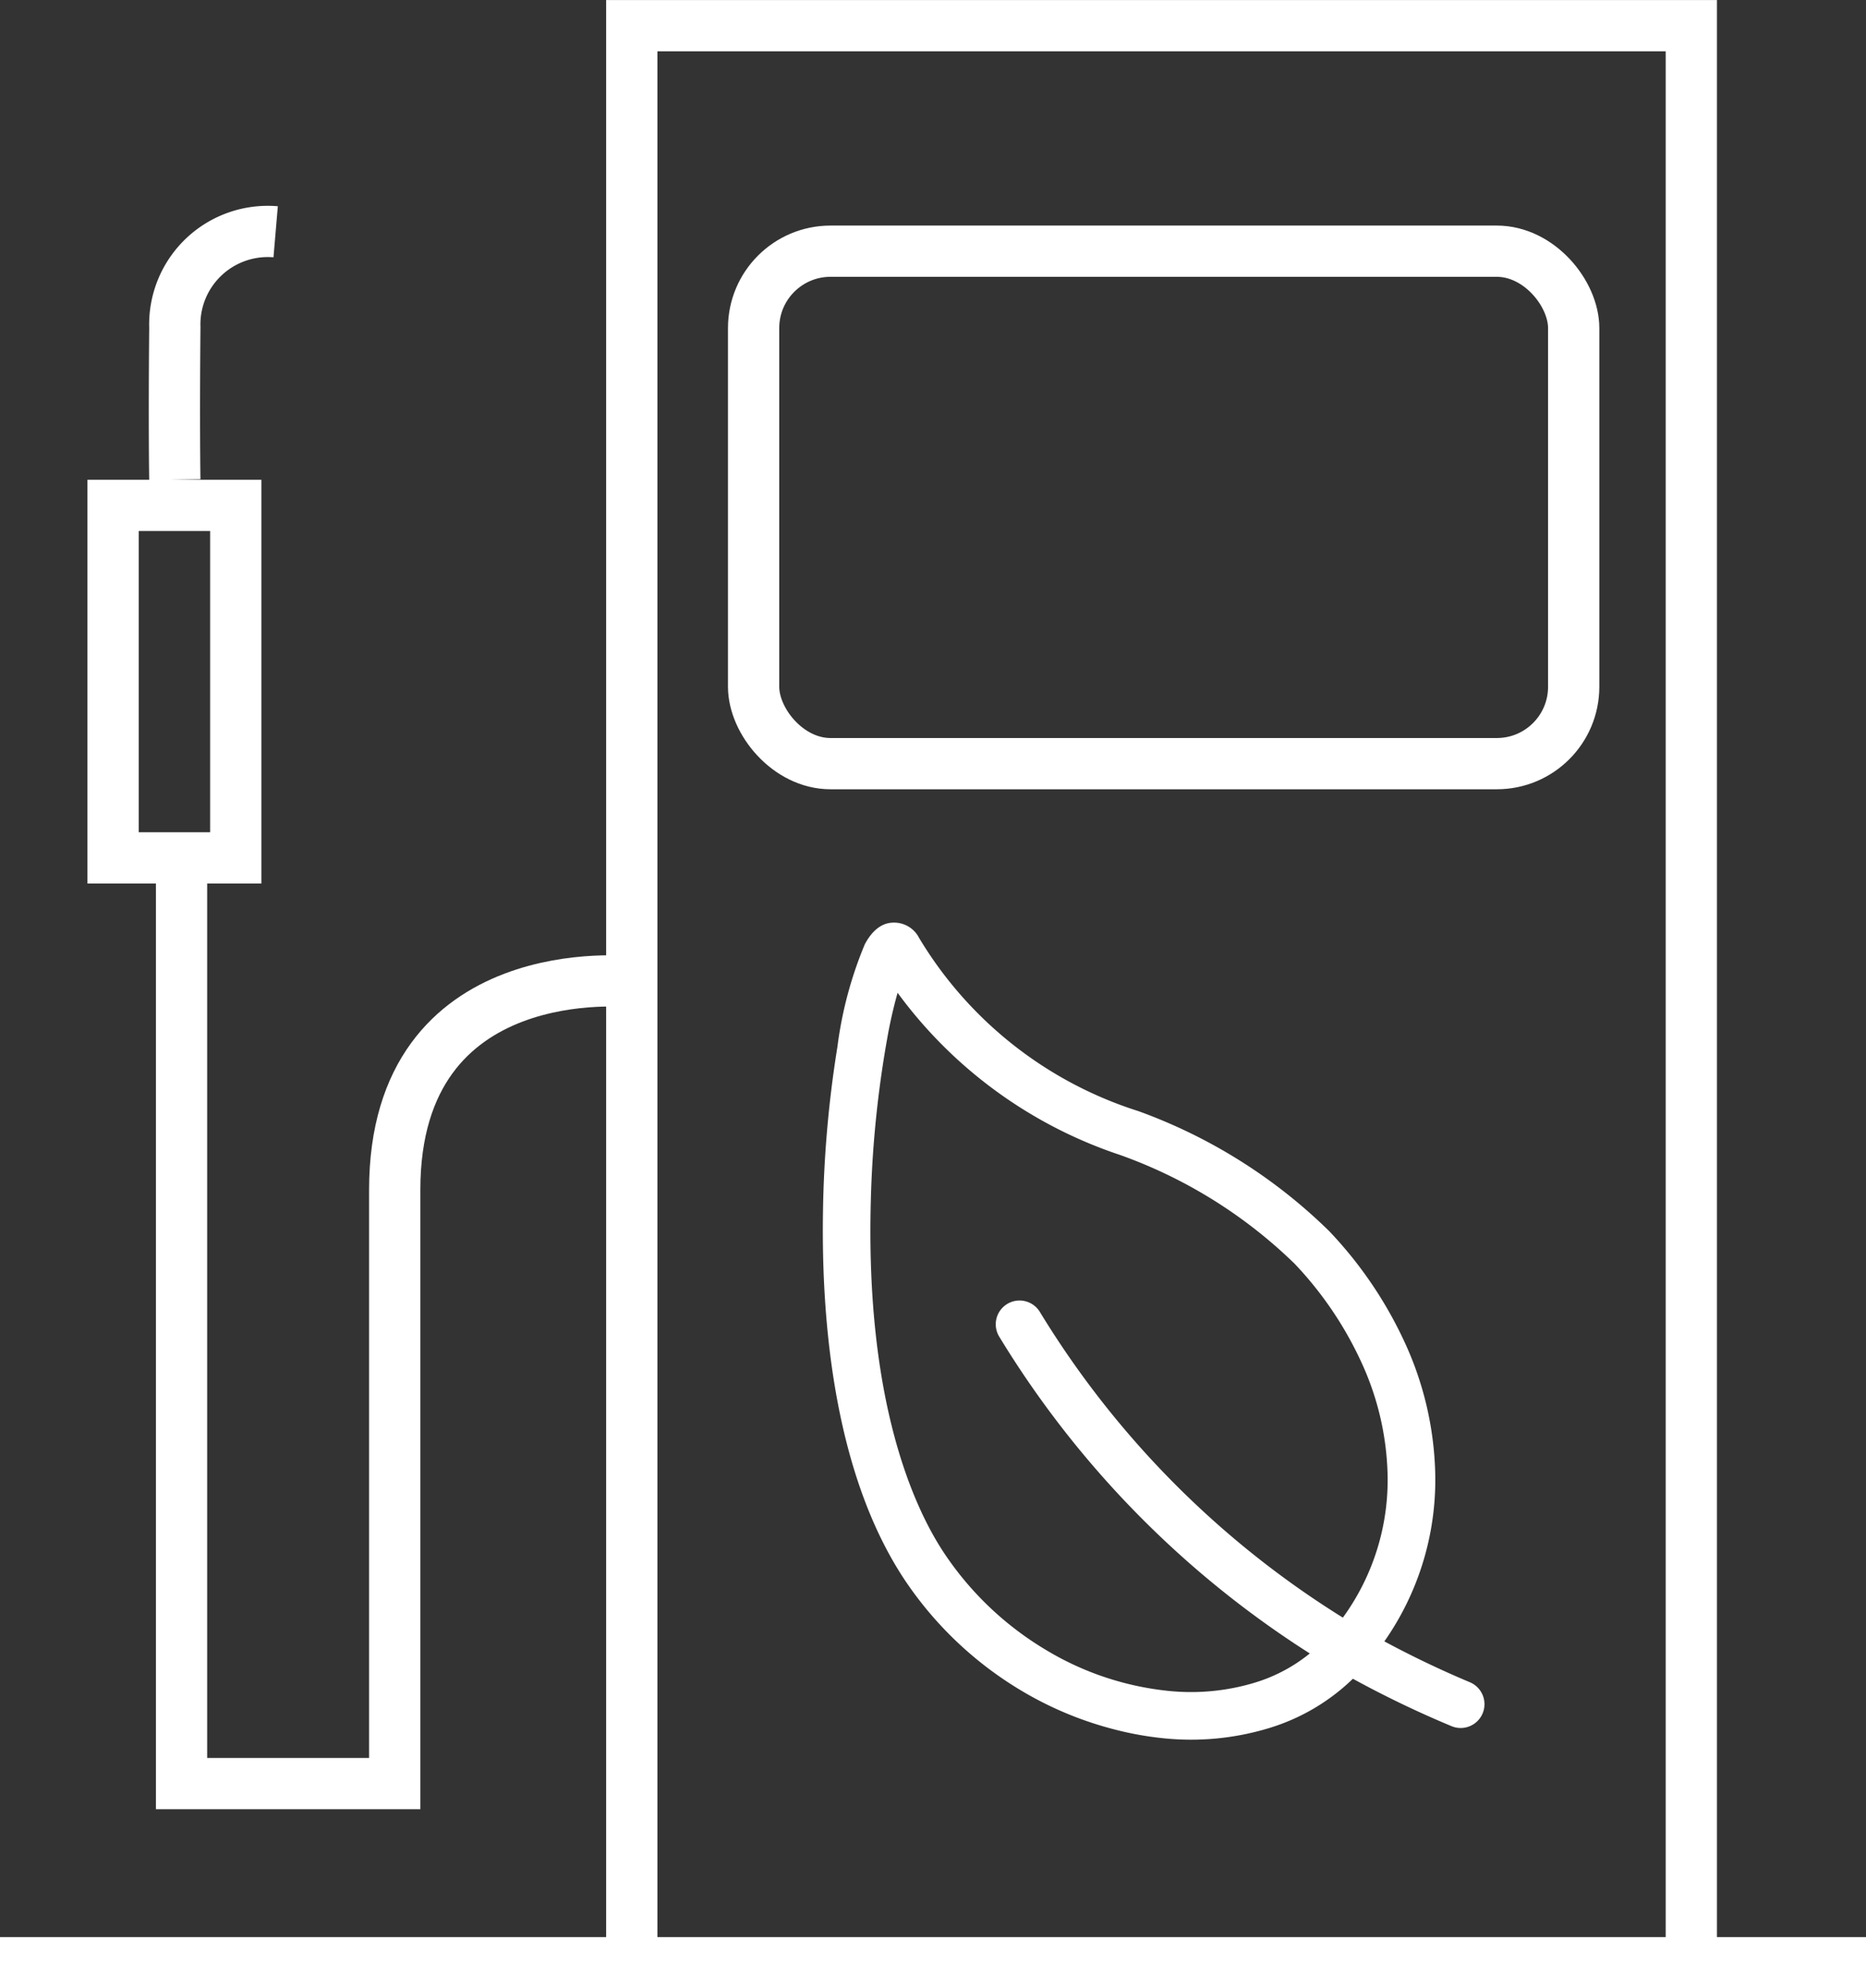
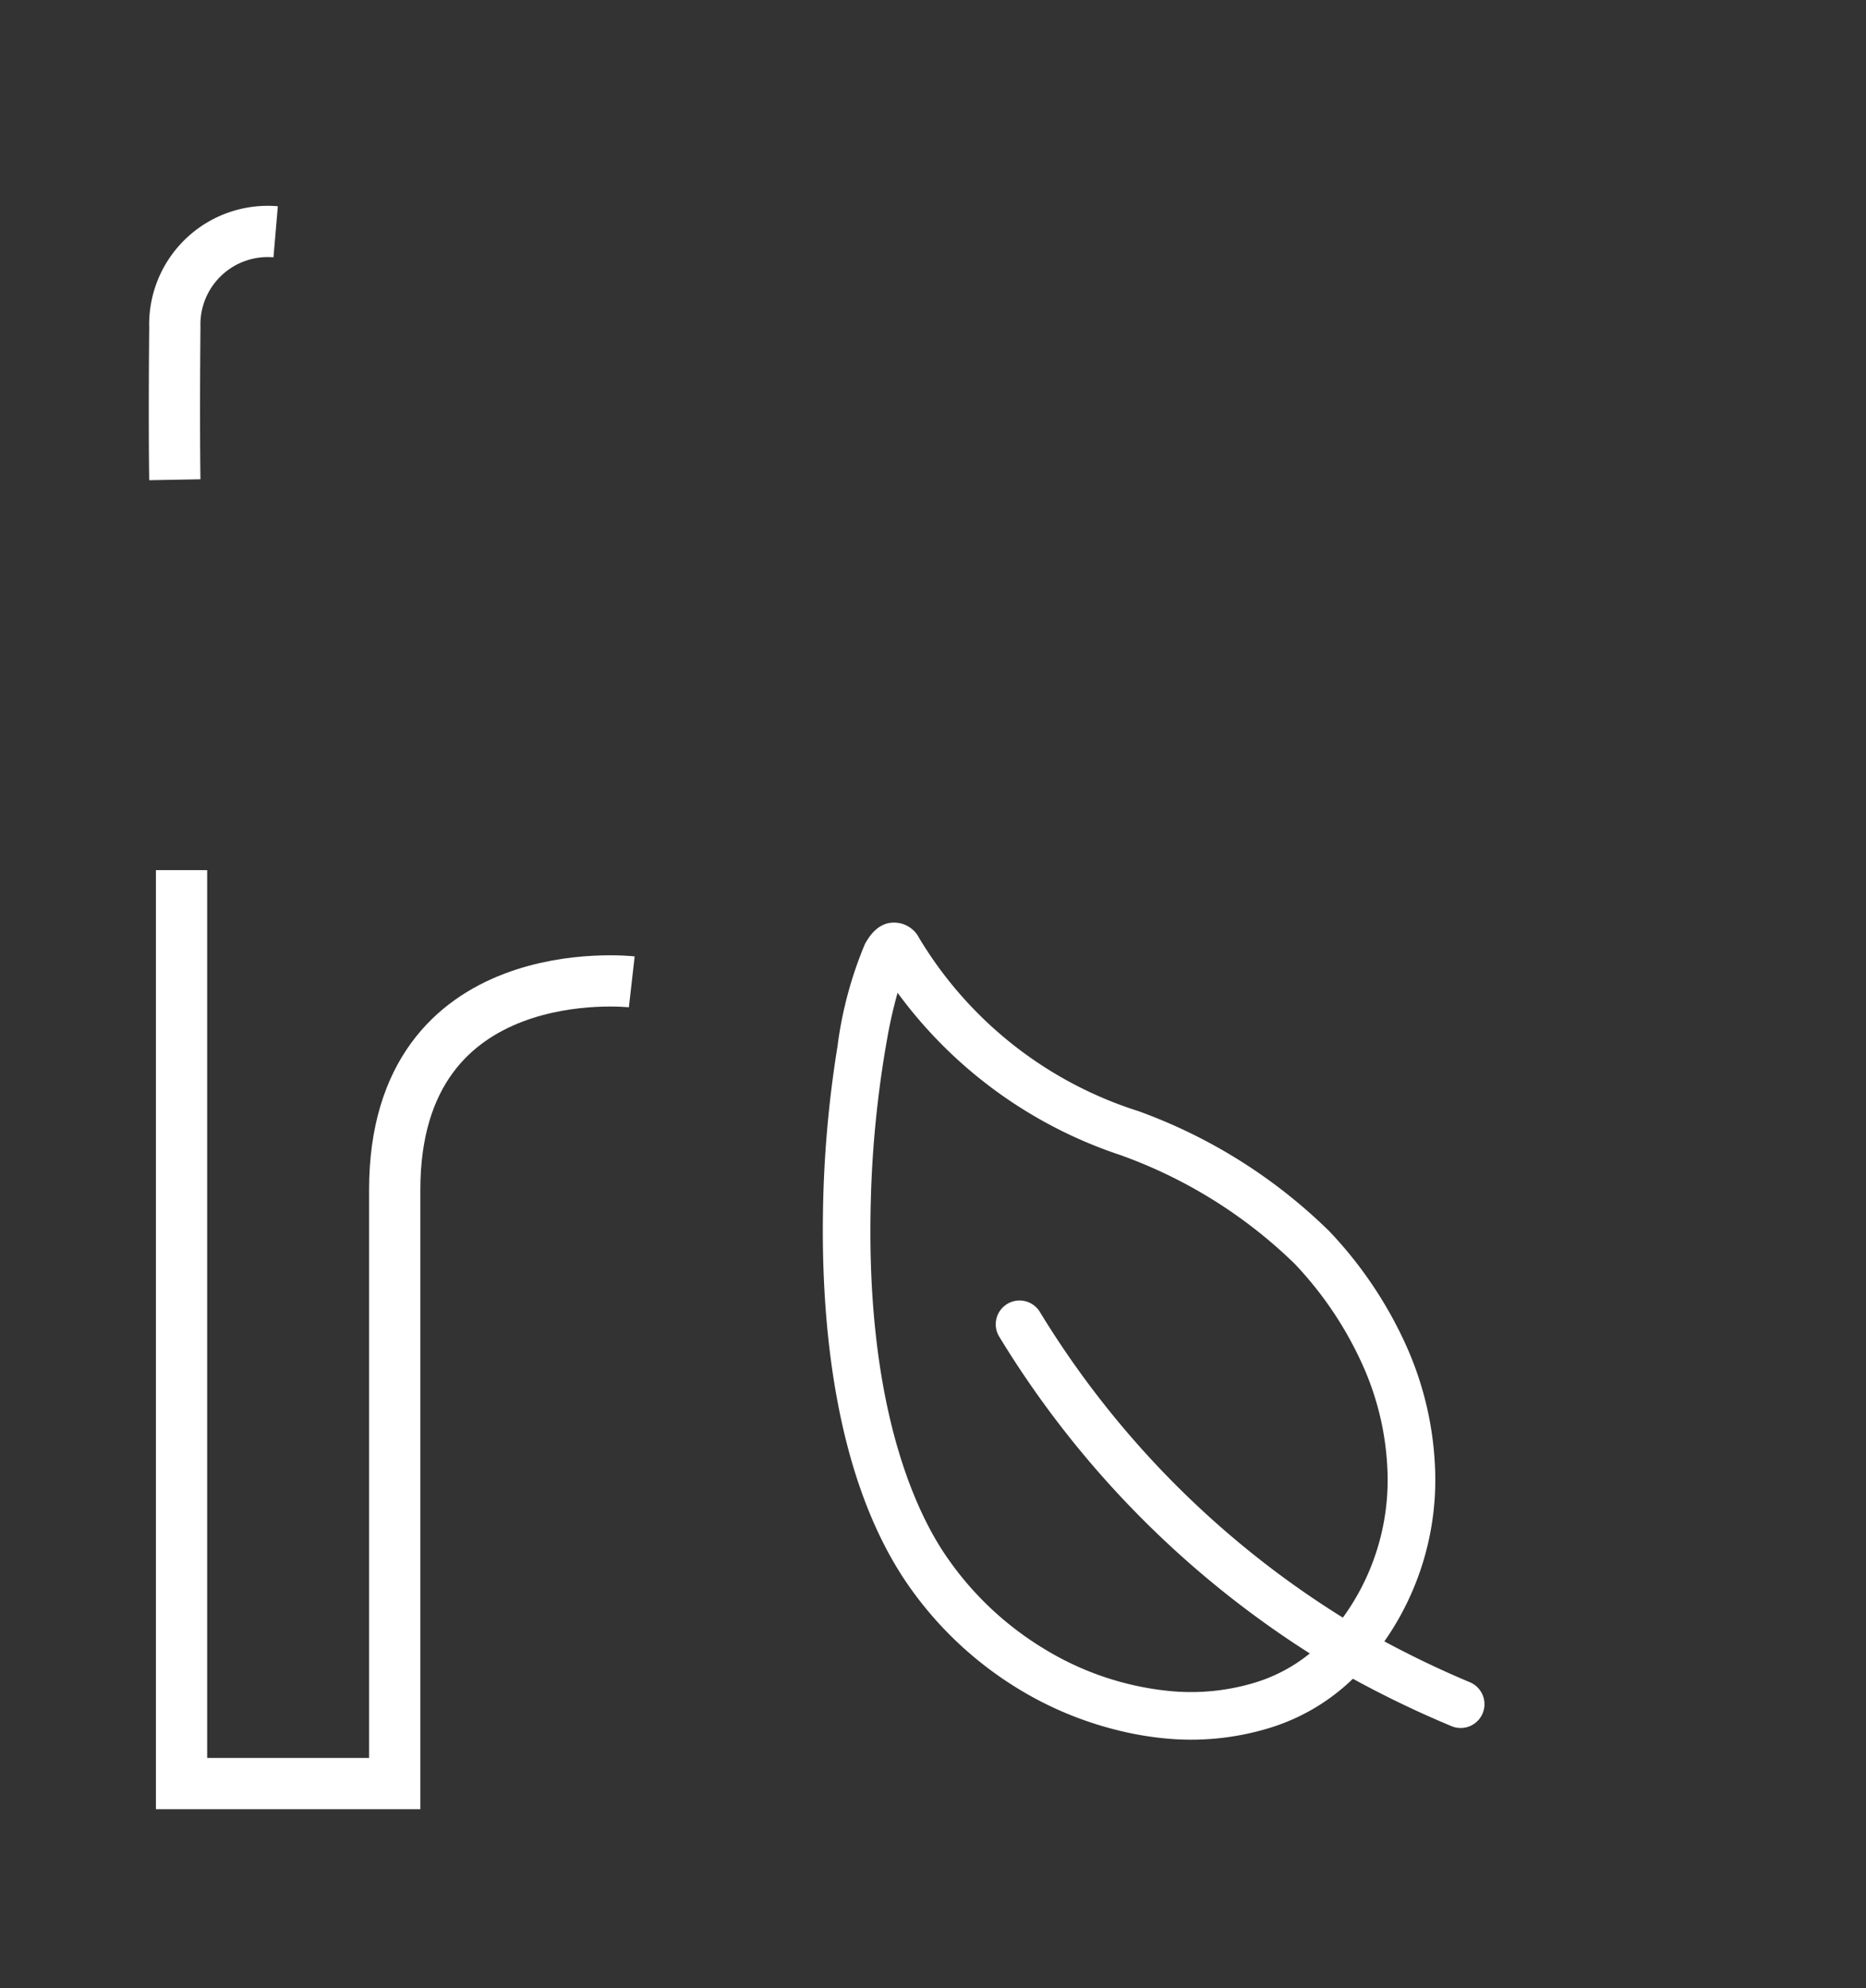
<svg xmlns="http://www.w3.org/2000/svg" width="36.406" height="38.801">
  <rect width="100%" height="100%" fill="#333333" stroke="none" />
  <g data-name="Group 68618" stroke="#fff">
    <path d="M21.796 33.659a6.769 6.769 0 0 1-1.806-.746 7.03 7.03 0 0 1-2.26-2.144c-1.356-2.047-1.605-4.982-1.574-7.084a22.114 22.114 0 0 1 .282-3.248 7.585 7.585 0 0 1 .525-1.967c.194-.364.41-.366.481-.366a.447.447 0 0 1 .4.247 7.8 7.8 0 0 0 4.333 3.426 10.226 10.226 0 0 1 3.685 2.318 7.913 7.913 0 0 1 1.484 2.209 6.355 6.355 0 0 1 .55 2.3 5.392 5.392 0 0 1-1.034 3.46 19.331 19.331 0 0 0 1.777.856.364.364 0 0 1-.282.672 20.036 20.036 0 0 1-1.979-.956 3.928 3.928 0 0 1-1.665.996 5.126 5.126 0 0 1-2.005.189 6.167 6.167 0 0 1-.912-.162zm-4.322-14.511a9.152 9.152 0 0 0-.265 1.112 21.1 21.1 0 0 0-.319 3.163c-.108 3.979.86 6.058 1.45 6.944a6.3 6.3 0 0 0 2.022 1.92 5.862 5.862 0 0 0 2.413.808 4.4 4.4 0 0 0 1.723-.16 3.248 3.248 0 0 0 1.225-.681 18.956 18.956 0 0 1-6.138-6.215.364.364 0 0 1 .613-.393 18.222 18.222 0 0 0 6.027 6.054 4.666 4.666 0 0 0 .942-3.063 5.63 5.63 0 0 0-.489-2.037 7.188 7.188 0 0 0-1.348-2.009 9.511 9.511 0 0 0-3.444-2.147 8.743 8.743 0 0 1-4.412-3.296z" fill="#fff" stroke-width=".2" />
-     <path data-name="Path 68718" d="M0 38.301h36.406" fill="none" />
-     <path data-name="Path 68719" d="M12.326 38.301V.501h20.672v37.8" fill="none" />
    <g data-name="Rectangle 18426" transform="translate(14.203 4.402)" fill="none">
      <rect width="17" height="11" rx="2" stroke="none" />
-       <rect x=".5" y=".5" width="16" height="10" rx="1.5" />
    </g>
    <g data-name="Group 68617" fill="none">
      <path data-name="Path 71159" d="M12.326 19.16s-4.625-.526-4.625 4.06v11.585H3.542V16.98" />
      <g data-name="Group 68616">
        <g data-name="Rectangle 18427">
-           <path d="M1.706 9.362H5.1v7.879H1.706z" stroke="none" />
-           <path d="M2.206 9.862H4.6v6.879H2.206z" />
-         </g>
+           </g>
        <path data-name="Path 71161" d="M5.378 4.523a1.814 1.814 0 0 0-1.967 1.864c-.018 1.975 0 2.975 0 2.975" />
      </g>
    </g>
  </g>
</svg>